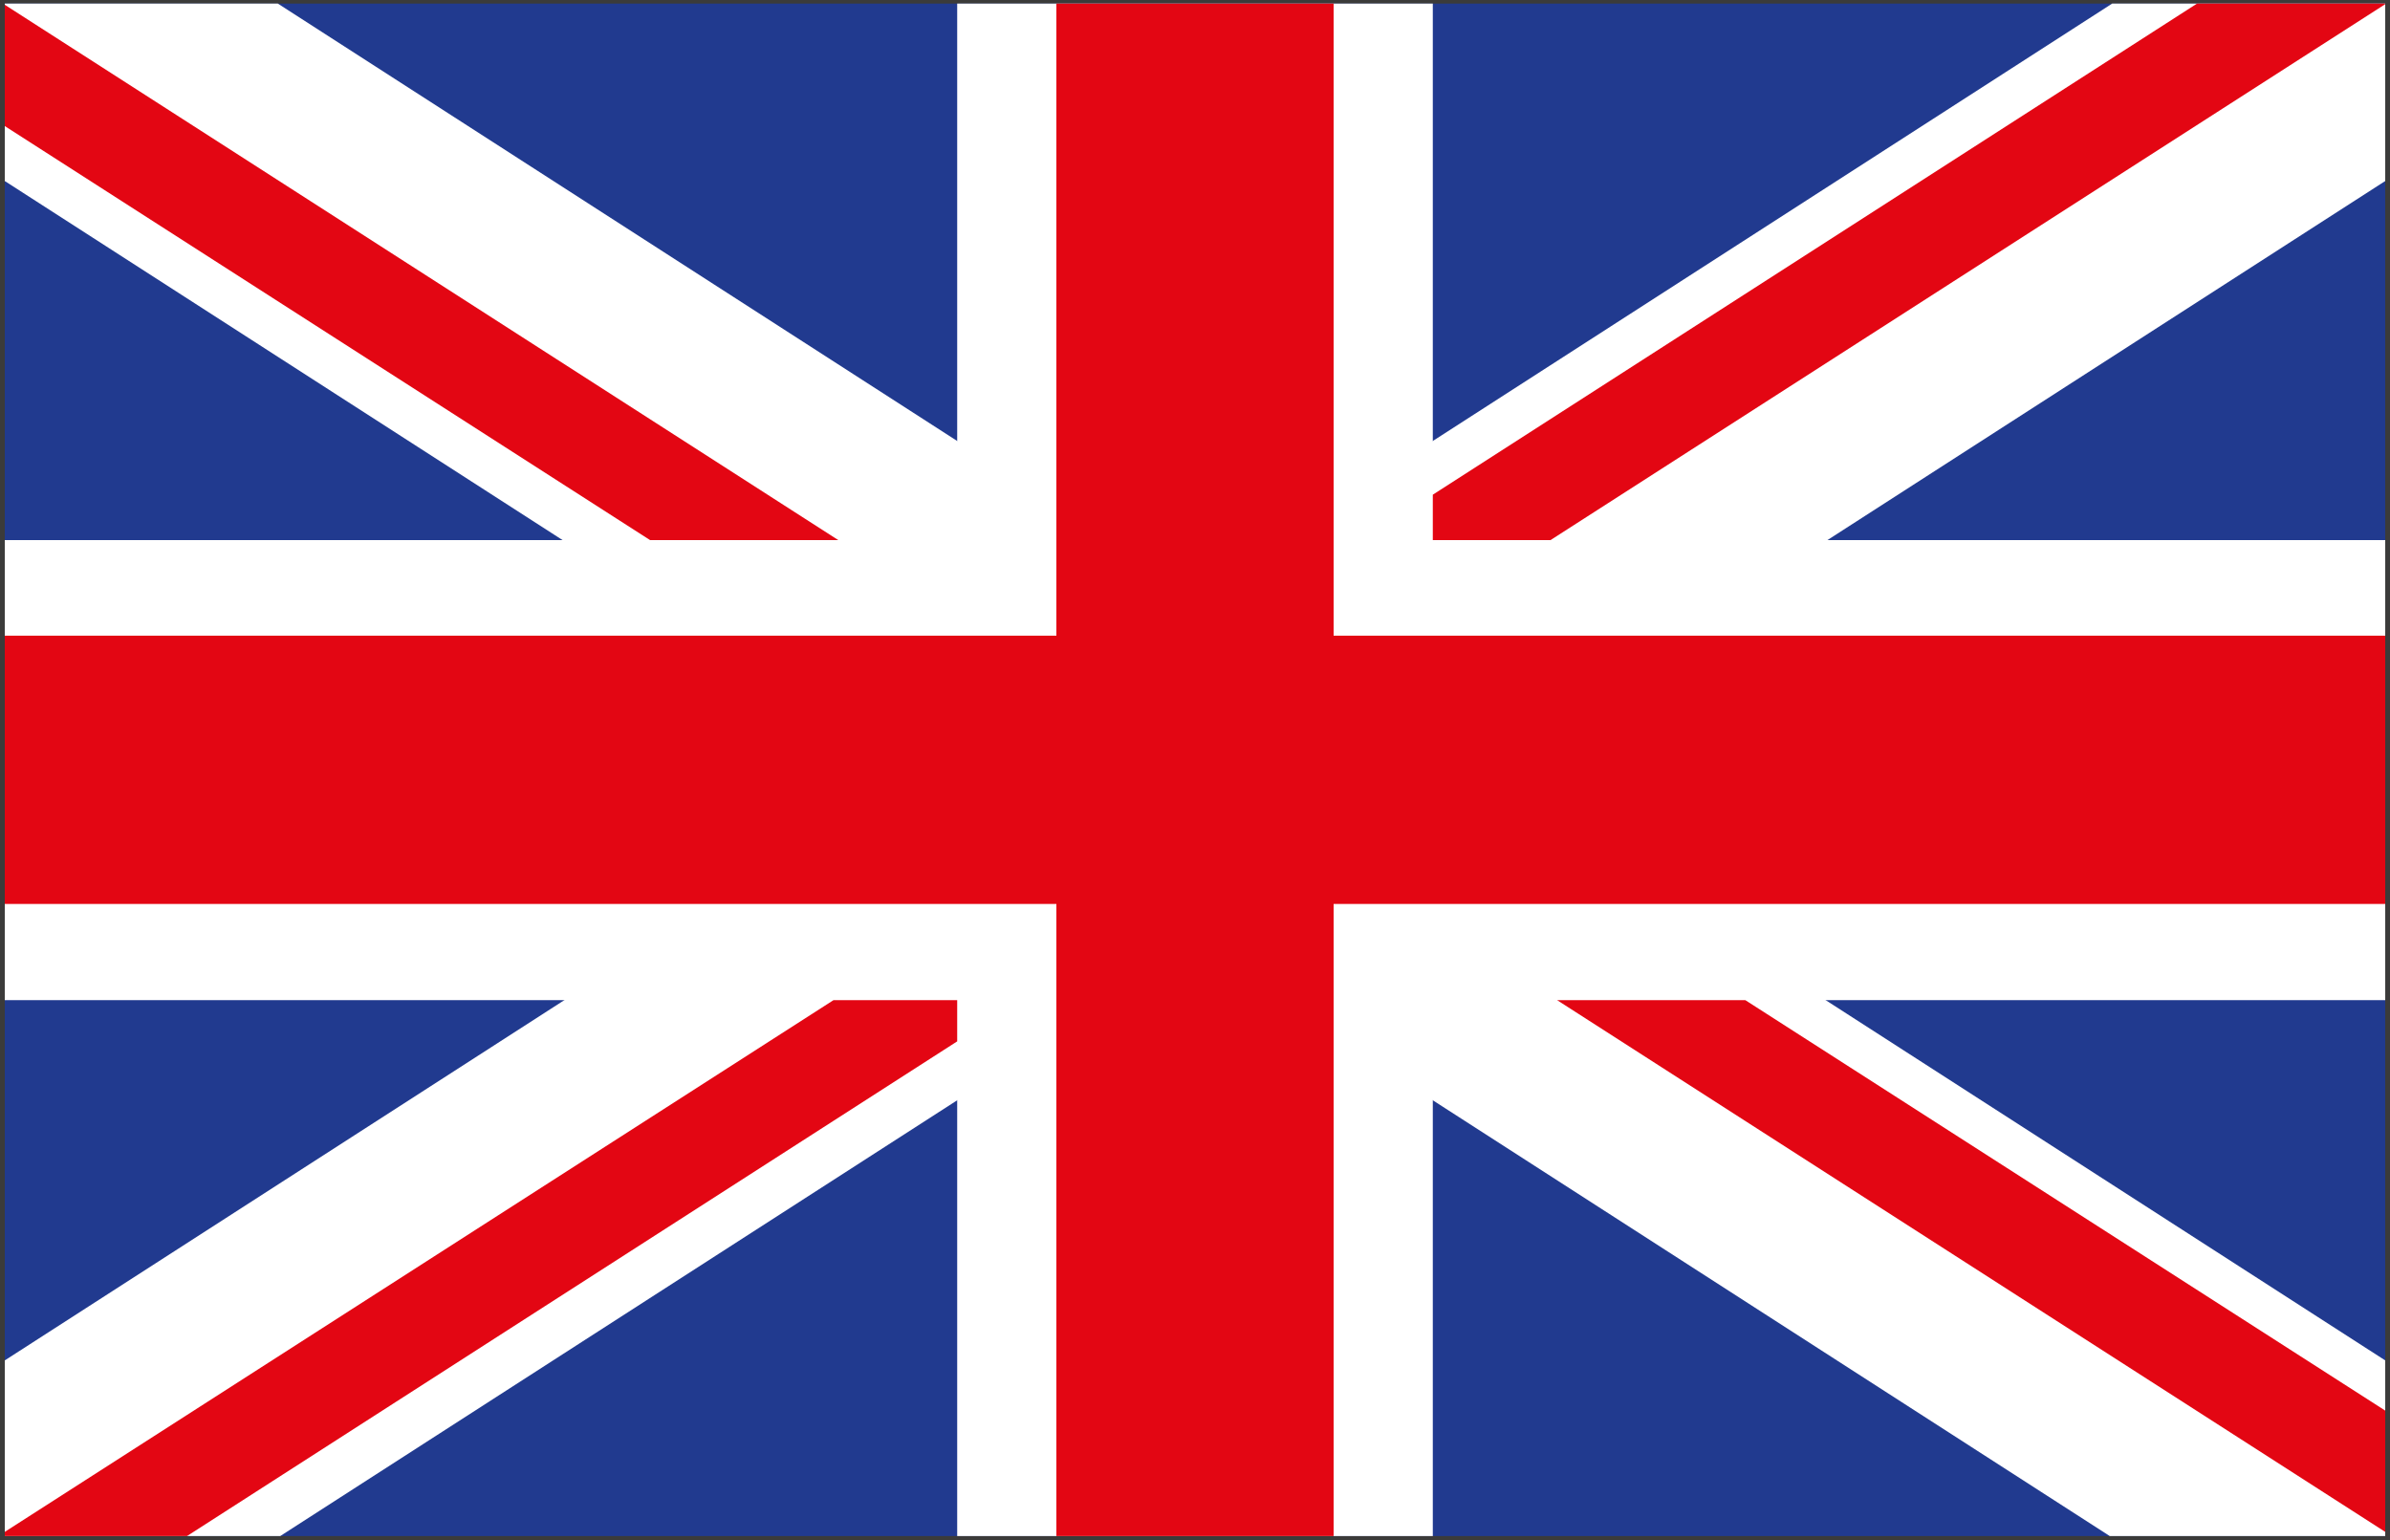
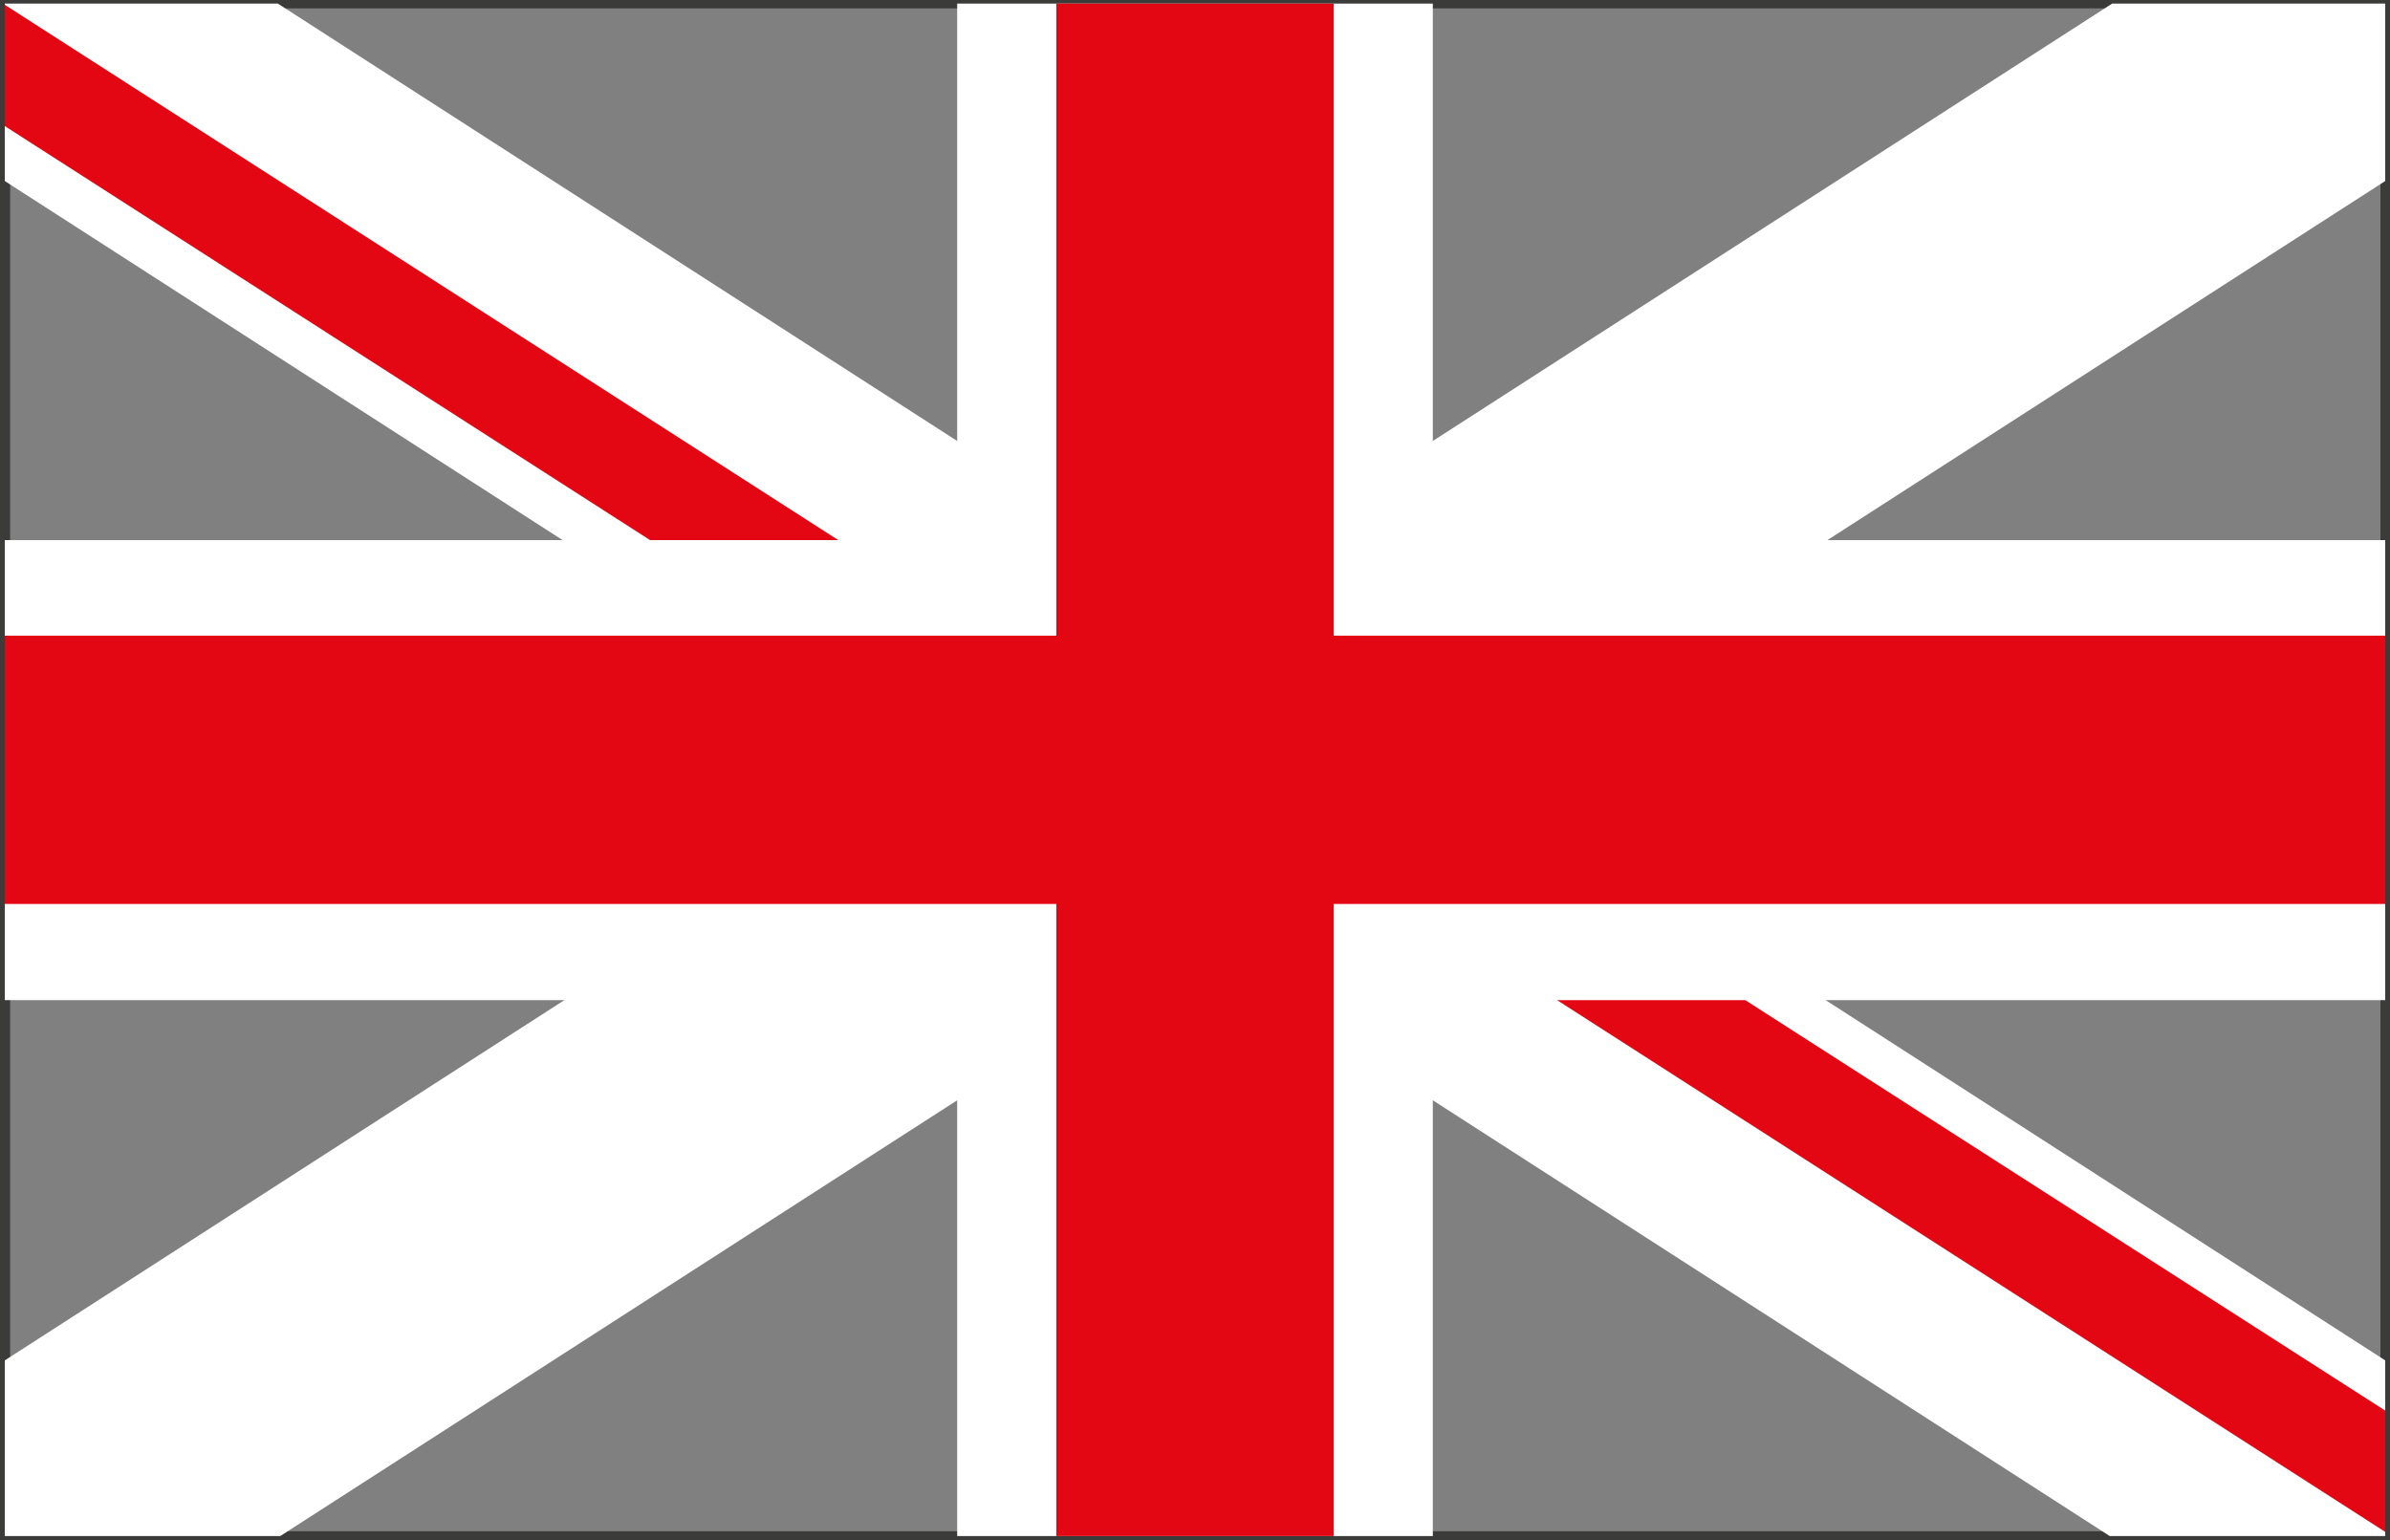
<svg xmlns="http://www.w3.org/2000/svg" version="1.1" id="Lager_1" x="0px" y="0px" viewBox="0 0 40 25.78" style="enable-background:new 0 0 40 25.78;" xml:space="preserve">
  <rect x="0" y="0" width="40" height="25.78" fill="#808080" stroke="none" />
  <style type="text/css">
	.st0{fill-rule:evenodd;clip-rule:evenodd;fill:#3B3B3A;}
	.st1{fill-rule:evenodd;clip-rule:evenodd;fill:#213A8F;}
	.st2{fill-rule:evenodd;clip-rule:evenodd;fill:#FFFFFF;}
	.st3{fill-rule:evenodd;clip-rule:evenodd;fill:#E30613;}
</style>
  <path class="st0" d="M0.17,25.63h39.67l0-25.49H0.17V25.63L0.17,25.63z M39.92,25.71v-0.08V25.71L39.92,25.71z M0,25.79V-0.01h40  v25.73v0.08H0L0,25.79z" />
-   <polygon class="st1" points="39.92,25.71 0.08,25.71 0.08,0.06 39.92,0.06 39.92,25.71 " />
  <polygon class="st2" points="39.92,9.04 23.98,9.04 23.98,0.06 16.02,0.06 16.02,9.04 0.08,9.04 0.08,16.74 16.02,16.74   16.02,25.71 23.98,25.71 23.98,16.74 39.92,16.74 39.92,9.04 " />
  <polygon class="st2" points="39.92,22.77 4.65,0.06 0.08,0.06 0.08,3.03 35.31,25.71 39.92,25.71 39.92,22.77 " />
  <polygon class="st2" points="0.08,22.77 35.35,0.06 39.92,0.06 39.92,3.03 4.69,25.71 0.08,25.71 0.08,22.77 " />
  <polygon class="st3" points="39.92,10.64 22.32,10.64 22.32,0.06 17.68,0.06 17.68,10.64 0.08,10.64 0.08,15.13 17.68,15.13   17.68,25.71 22.32,25.71 22.32,15.13 39.92,15.13 39.92,10.64 " />
  <polygon class="st3" points="39.92,25.64 39.92,23.61 29.21,16.74 26.06,16.74 39.92,25.64 " />
-   <polygon class="st3" points="39.92,0.06 36.77,0.06 23.98,8.28 23.98,9.04 25.95,9.04 39.92,0.07 39.92,0.06 " />
-   <polygon class="st3" points="13.95,16.74 0.08,25.64 0.08,25.71 3.13,25.71 16.02,17.43 16.02,16.74 13.95,16.74 " />
  <polygon class="st3" points="0.08,0.08 0.08,2.11 10.88,9.04 14.03,9.04 0.08,0.08 " />
</svg>